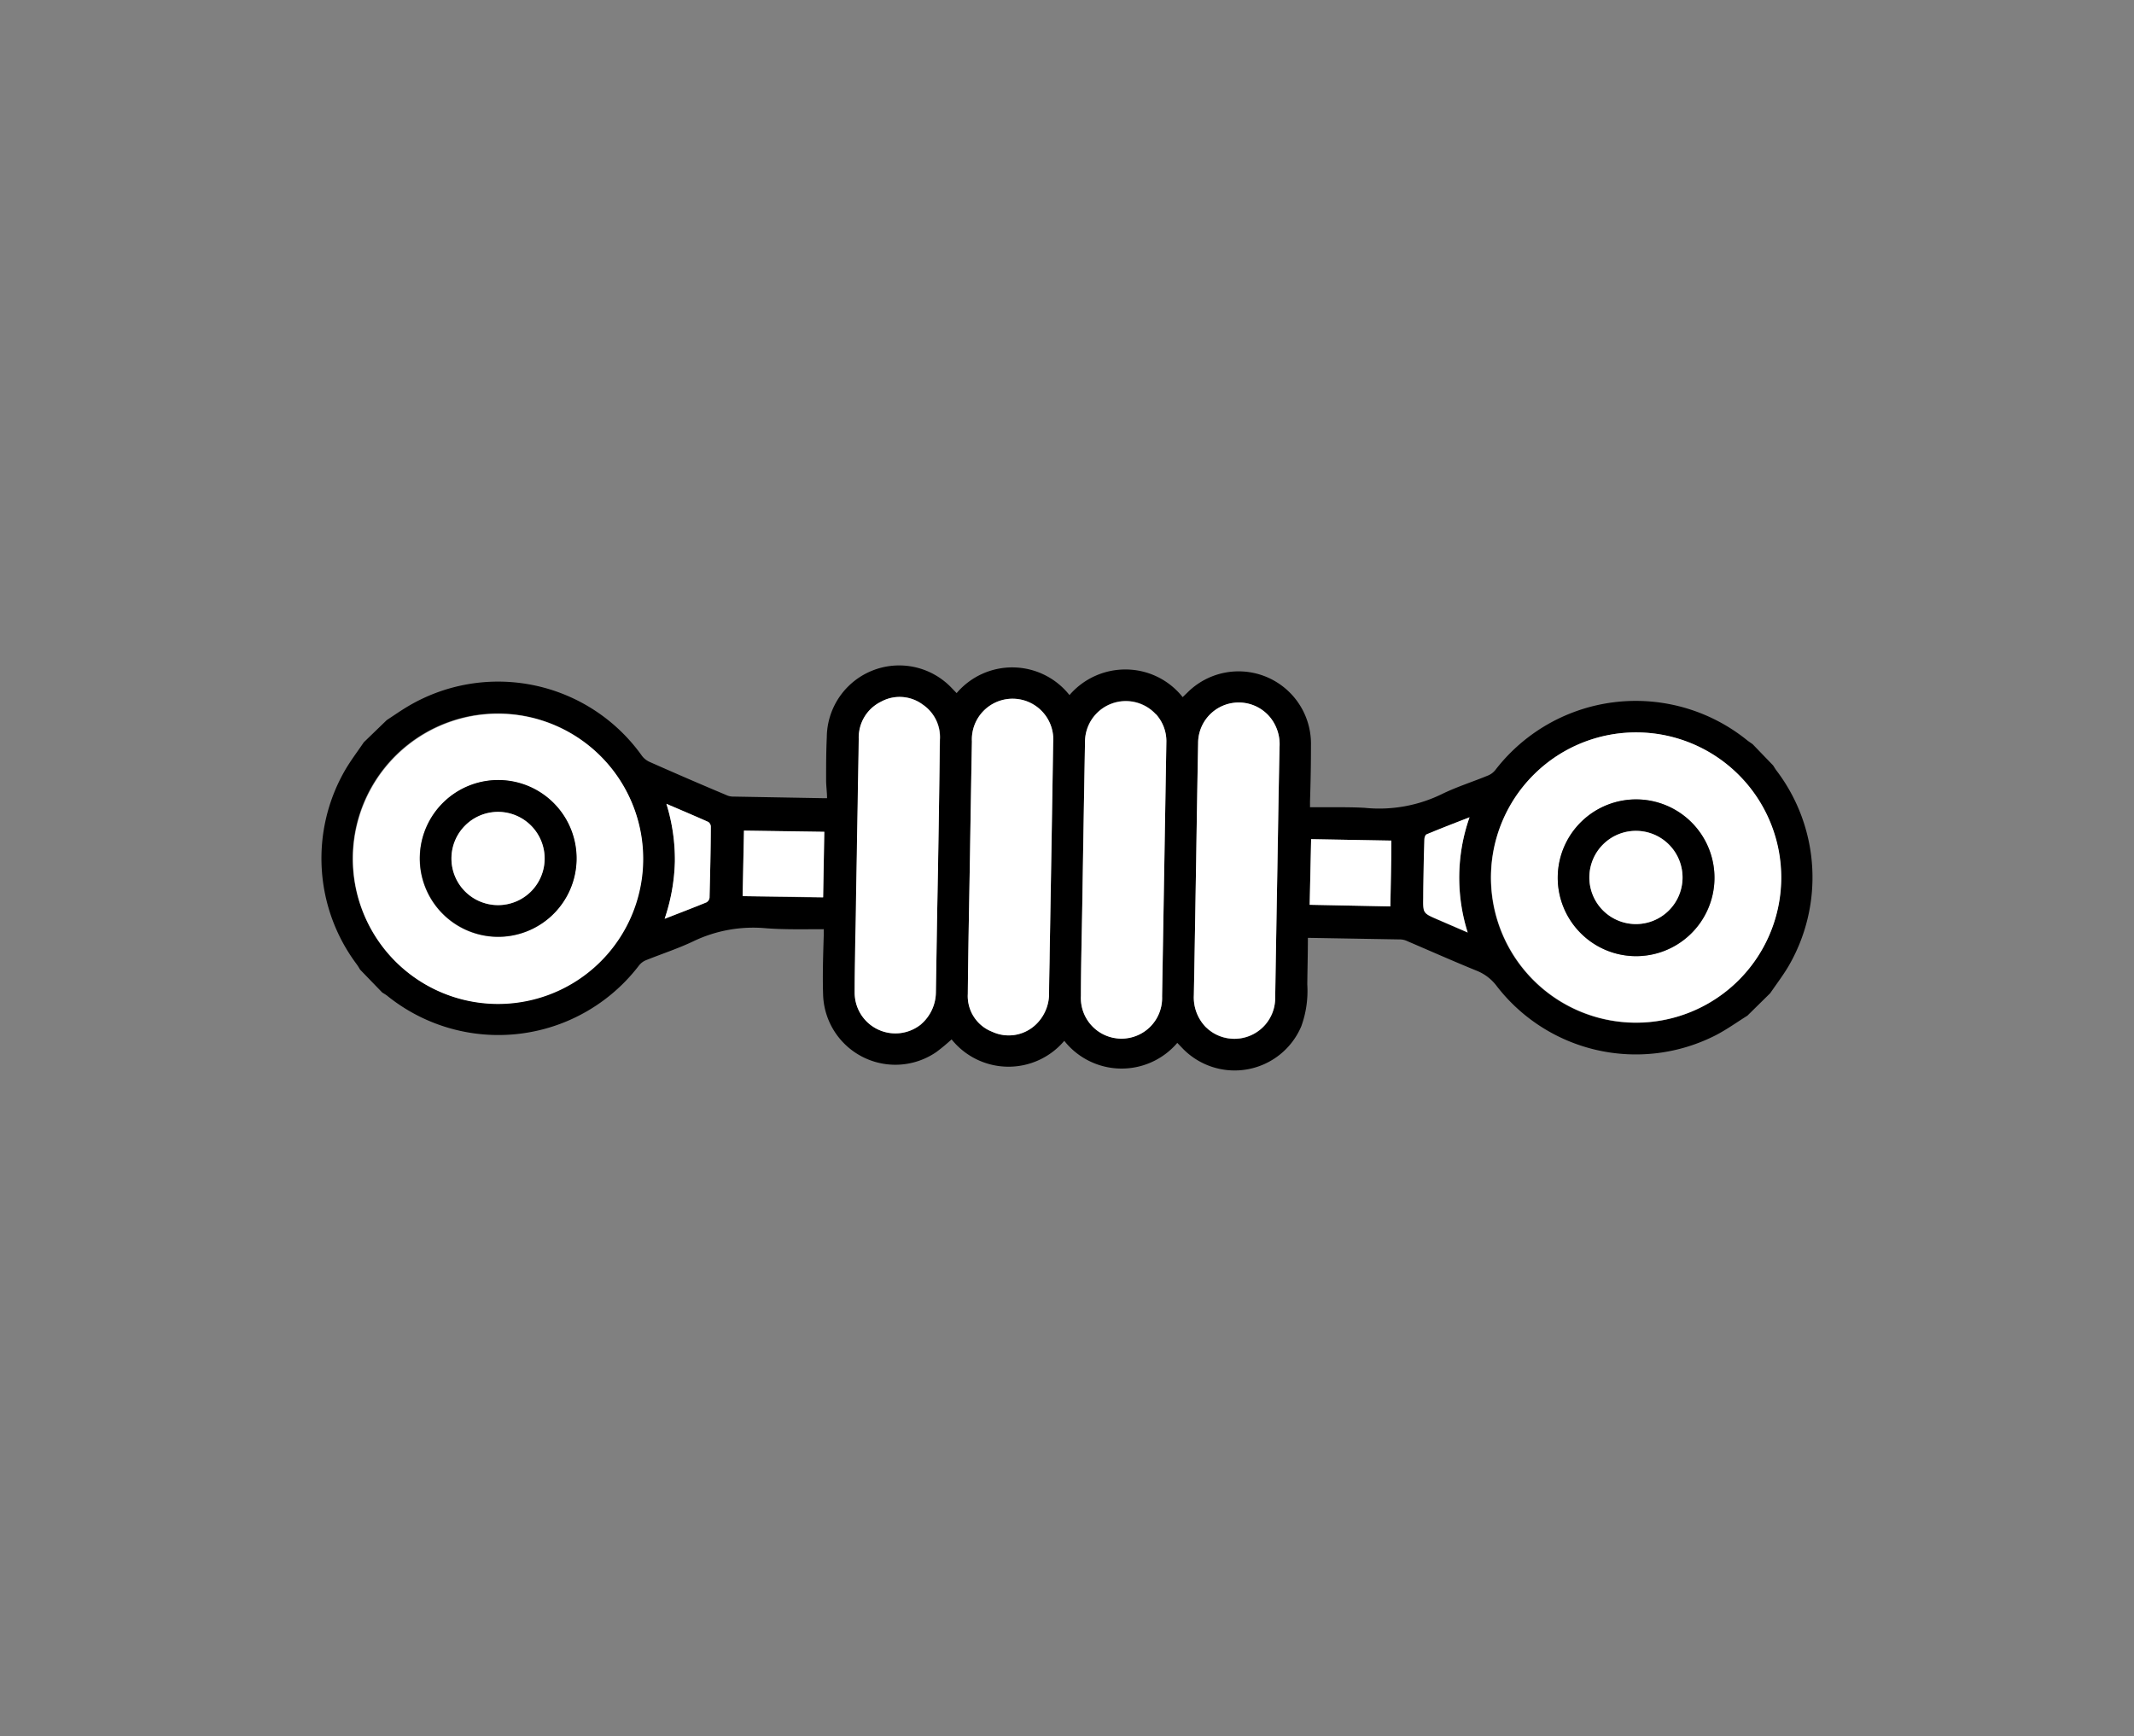
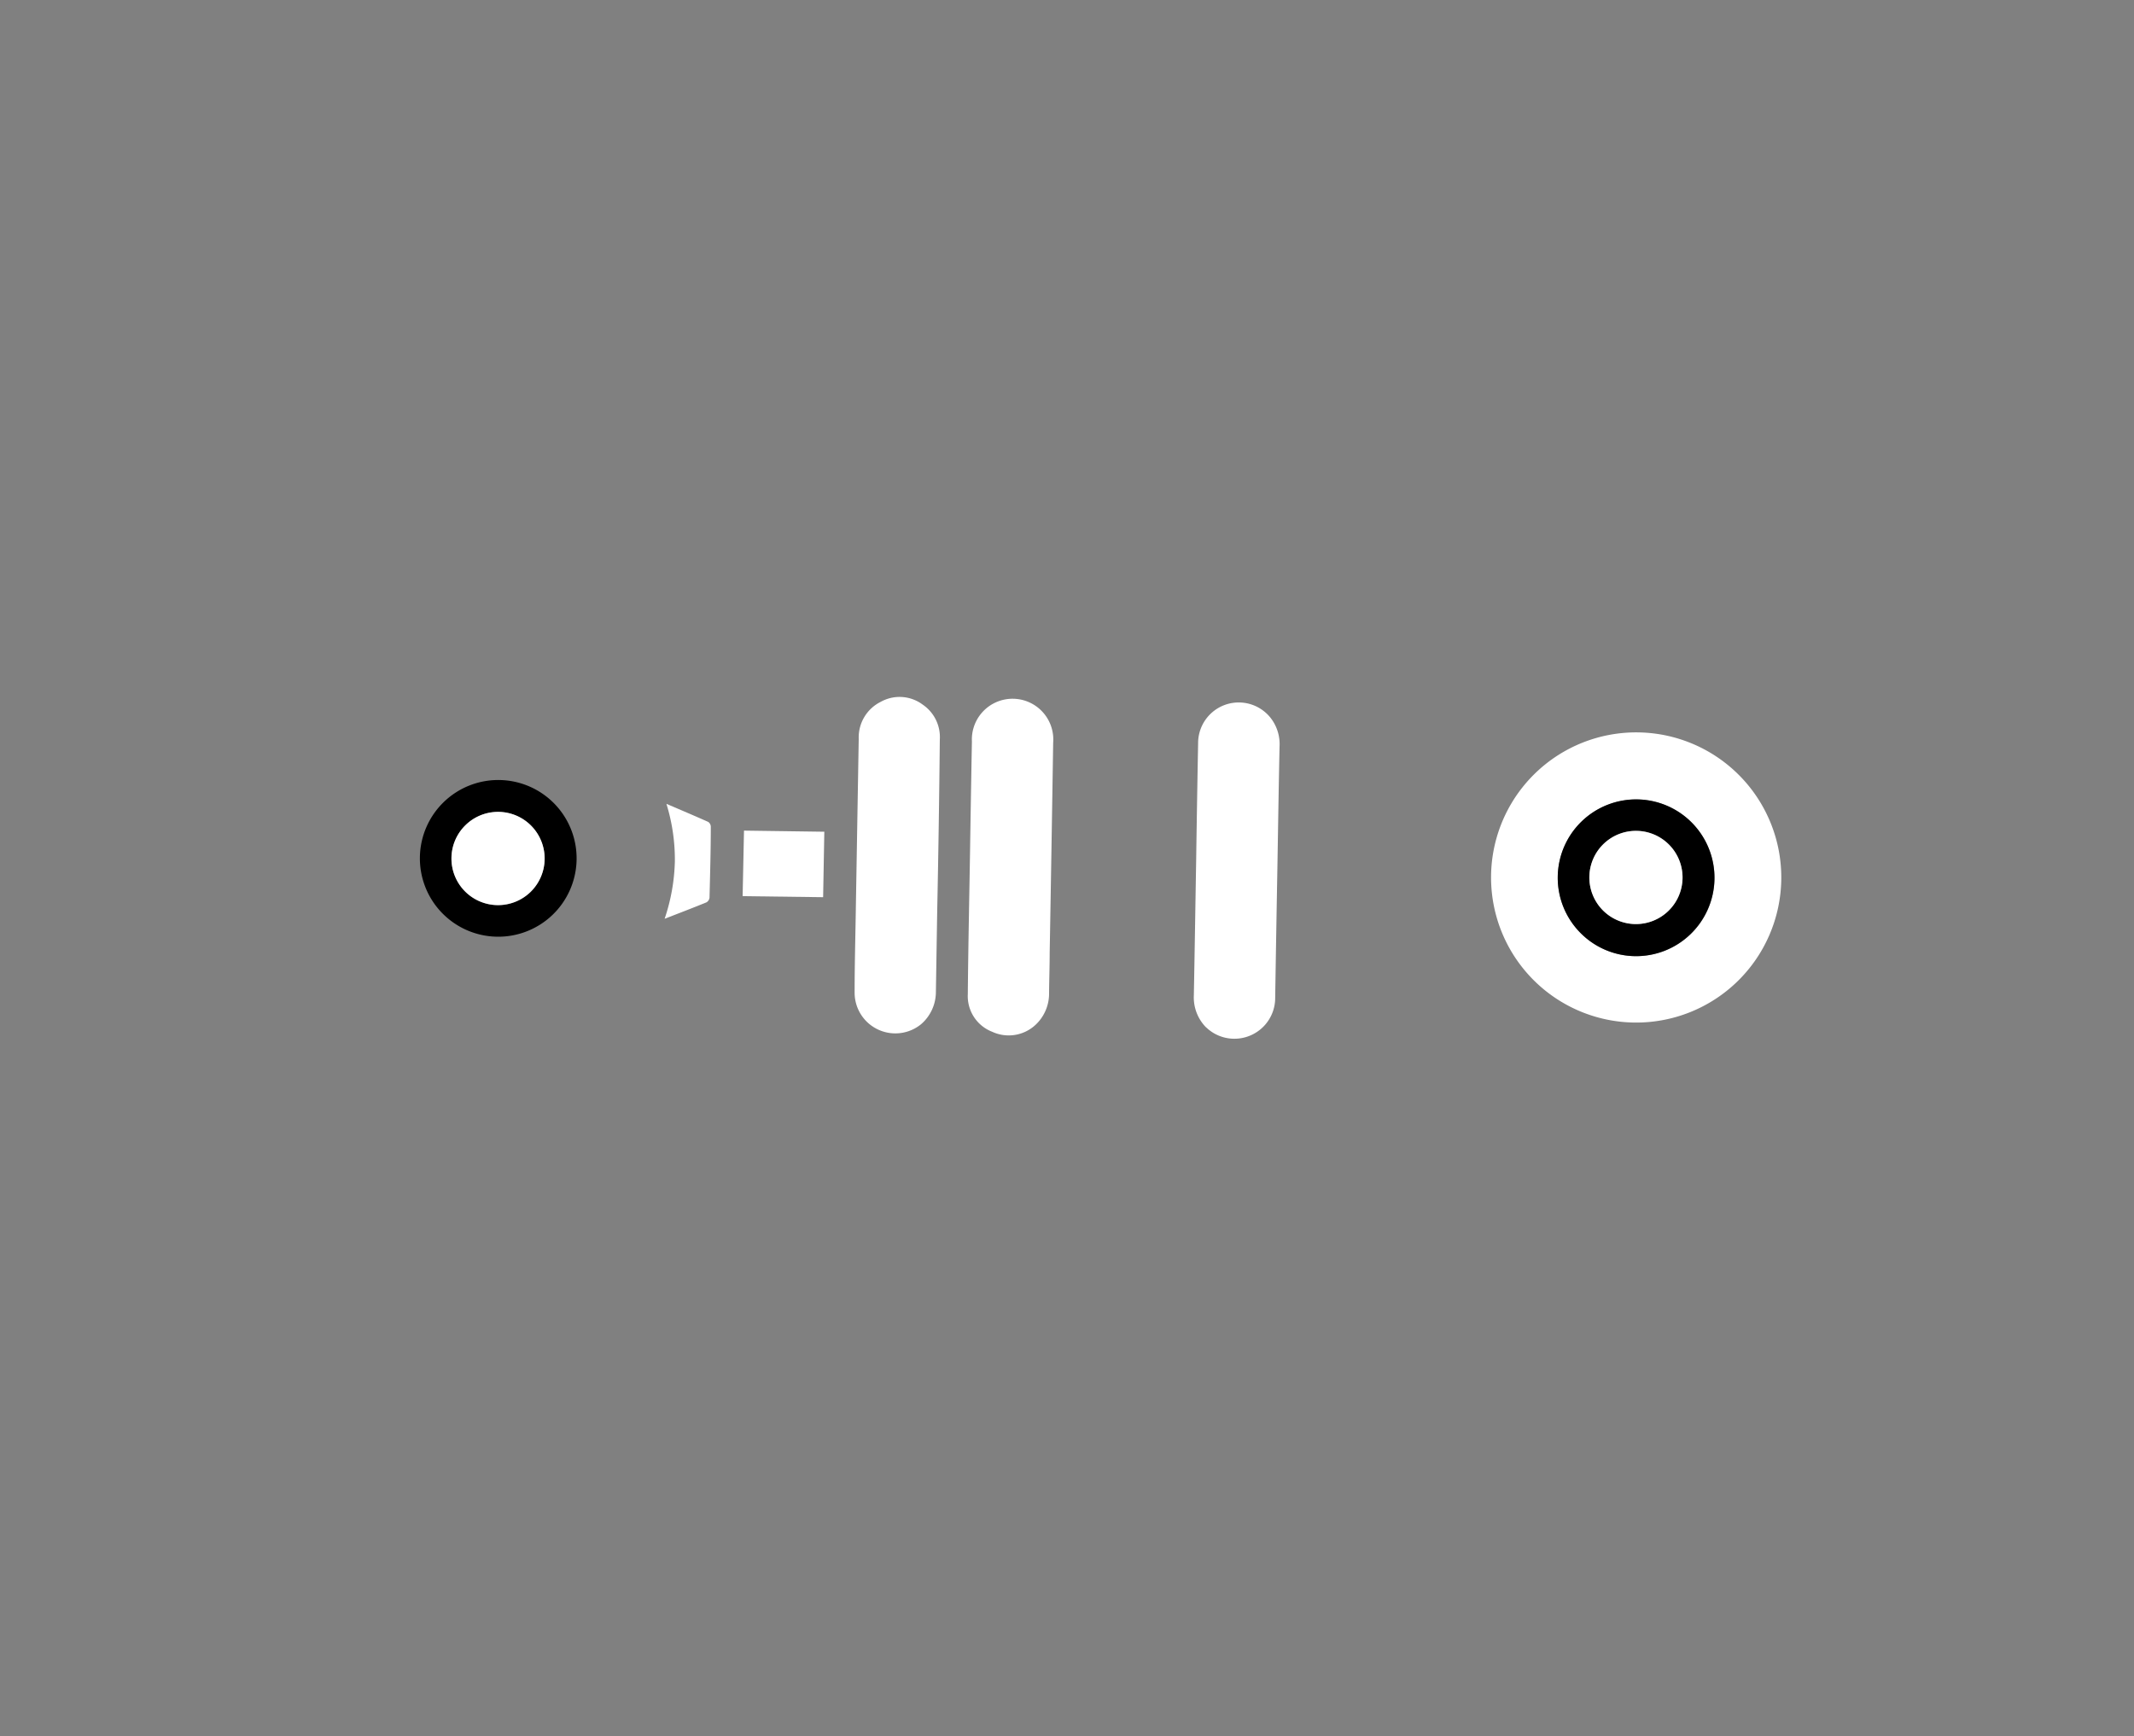
<svg xmlns="http://www.w3.org/2000/svg" id="Capa_1" data-name="Capa 1" viewBox="0 0 250 203.4">
  <rect x="0" y="0" width="250" height="203.4" fill="#808080" stroke="none" />
  <defs>
    <style>.cls-1{fill:#fff;}</style>
  </defs>
-   <path d="M204.71,119c-1.25.78-2.45,1.65-3.76,2.32a20.59,20.59,0,0,1-25.58-5.75,5.45,5.45,0,0,0-2.34-1.82c-2.73-1.11-5.43-2.31-8.14-3.47a2.07,2.07,0,0,0-.79-.21l-10.52-.18c-.09,0-.18,0-.36,0,0,1.83-.05,3.64-.07,5.46a12.16,12.16,0,0,1-.7,4.89,8.48,8.48,0,0,1-14,2.5l-.53-.55a8.57,8.57,0,0,1-13.24-.24,8.55,8.55,0,0,1-13.2-.17,22.94,22.94,0,0,1-1.77,1.47,8.47,8.47,0,0,1-13.28-6.63c-.08-2.32,0-4.66.07-7,0-.22,0-.45,0-.75-2.28,0-4.53.06-6.75-.11a16.23,16.23,0,0,0-8.51,1.52c-1.8.86-3.72,1.48-5.58,2.23a2,2,0,0,0-.8.61,20.73,20.73,0,0,1-29.51,3.54c-.18-.14-.38-.25-.57-.37l-2.6-2.69a6.73,6.73,0,0,0-.4-.63,20.69,20.69,0,0,1-1.35-22.74c.66-1.13,1.46-2.18,2.19-3.26l2.69-2.6c.75-.49,1.48-1,2.25-1.47A20.68,20.68,0,0,1,75.2,88.55a2.33,2.33,0,0,0,.88.71q4.5,2,9,3.89a1.82,1.82,0,0,0,.72.18l10.66.19c.07,0,.13,0,.43,0,0-.71-.11-1.42-.11-2.13,0-1.66,0-3.32.08-5a8.48,8.48,0,0,1,14.67-5.74l.54.56a8.55,8.55,0,0,1,13.22.23,8.63,8.63,0,0,1,6.64-3,8.54,8.54,0,0,1,6.62,3.24l.55-.53a8.48,8.48,0,0,1,14.48,6.21q0,3.24-.11,6.5c0,.2,0,.4,0,.72.94,0,1.83,0,2.73,0,1.22,0,2.45,0,3.67.07A16.73,16.73,0,0,0,169,93c1.72-.83,3.56-1.41,5.33-2.14a2.15,2.15,0,0,0,.85-.64,20.76,20.76,0,0,1,29.42-3.55c.23.19.48.35.72.52l2.4,2.49c.14.21.26.43.41.62a20.68,20.68,0,0,1,1.34,23c-.64,1.06-1.39,2.05-2.09,3.07ZM179.84,90.61a17,17,0,1,0,23.92.3A16.94,16.94,0,0,0,179.84,90.61ZM70.59,88.83a17,17,0,1,0-.49,24A17,17,0,0,0,70.59,88.83Zm64.81-5.17a4.78,4.78,0,0,0-8.29,3.24q-.17,9.55-.32,19.1c-.06,3.55-.14,7.1-.16,10.66a4.76,4.76,0,1,0,9.51.07q.26-14.88.5-29.76A4.7,4.7,0,0,0,135.4,83.66Zm-14.07,36.4a5,5,0,0,0,1.57-3.66c0-1.57,0-3.14.07-4.7q.21-12.36.41-24.7a4.77,4.77,0,1,0-9.52-.14q-.12,6.49-.22,13c-.09,5.53-.21,11.07-.26,16.6a4.48,4.48,0,0,0,2.86,4.42A4.6,4.6,0,0,0,121.33,120.06ZM107.91,120a5,5,0,0,0,1.73-3.73l.15-9.27q.17-10.17.34-20.34a4.6,4.6,0,0,0-2-4.1,4.53,4.53,0,0,0-4.92-.33,4.65,4.65,0,0,0-2.58,4.34l-.33,19.37c0,3.44-.14,6.88-.15,10.31a4.77,4.77,0,0,0,7.79,3.75Zm33.33.33.36.33.34.25a4.78,4.78,0,0,0,7.45-4q.13-7.65.26-15.29c.08-4.71.15-9.41.25-14.11a5,5,0,0,0-1.08-3.42,4.76,4.76,0,0,0-8.46,3q-.12,6.92-.23,13.83c-.09,5.24-.17,10.47-.27,15.71A5,5,0,0,0,141.24,120.32ZM163,98.49l-9.4-.17-.17,7.69,9.45.19C162.93,103.64,163,101.05,163,98.49Zm-66.44-1-9.41-.18L87,105l9.43.17Zm75.59-1.7c-1.8.7-3.43,1.33-5,2-.15.06-.25.4-.26.61-.06,2.28-.09,4.56-.13,6.84,0,1.78,0,1.78,1.61,2.49l3.59,1.55A21.33,21.33,0,0,1,172.16,95.75ZM78.07,94.18a22,22,0,0,1,1,6.76,22.55,22.55,0,0,1-1.2,6.71c1.73-.67,3.32-1.28,4.89-1.92a.73.73,0,0,0,.37-.54c.07-2.79.12-5.57.15-8.36a.7.7,0,0,0-.3-.53C81.4,95.6,79.82,94.93,78.07,94.18Z" />
  <path class="cls-1" d="M179.84,90.61a17,17,0,1,1-.33,24.07A17,17,0,0,1,179.84,90.61Zm5.21,18.59a9.18,9.18,0,1,0,.3-13A9.17,9.17,0,0,0,185.05,109.2Z" />
-   <path class="cls-1" d="M70.59,88.83a17,17,0,1,1-24-.47A17,17,0,0,1,70.59,88.83ZM64.72,107.2a9.18,9.18,0,1,0-13-.25A9.17,9.17,0,0,0,64.72,107.2Z" />
-   <path class="cls-1" d="M135.4,83.66A4.7,4.7,0,0,1,136.64,87q-.25,14.88-.5,29.76a4.76,4.76,0,1,1-9.51-.07c0-3.56.1-7.11.16-10.66q.15-9.56.32-19.1a4.78,4.78,0,0,1,8.29-3.24Z" />
  <path class="cls-1" d="M121.33,120.06a4.6,4.6,0,0,1-5.09.83,4.48,4.48,0,0,1-2.86-4.42c.05-5.53.17-11.07.26-16.6q.1-6.51.22-13a4.77,4.77,0,1,1,9.52.14q-.19,12.35-.41,24.7c0,1.56-.06,3.13-.07,4.7A5,5,0,0,1,121.33,120.06Z" />
  <path class="cls-1" d="M107.91,120a4.77,4.77,0,0,1-7.79-3.75c0-3.43.1-6.87.15-10.31l.33-19.37a4.65,4.65,0,0,1,2.58-4.34,4.53,4.53,0,0,1,4.92.33,4.6,4.6,0,0,1,2,4.1Q110,96.82,109.79,107l-.15,9.27A5,5,0,0,1,107.91,120Z" />
  <path class="cls-1" d="M141.24,120.32a5,5,0,0,1-1.38-3.71c.1-5.24.18-10.47.27-15.71q.1-6.91.23-13.83a4.76,4.76,0,0,1,8.46-3,5,5,0,0,1,1.08,3.42c-.1,4.7-.17,9.4-.25,14.11q-.14,7.64-.26,15.29a4.78,4.78,0,0,1-7.45,4l-.34-.25Z" />
-   <path class="cls-1" d="M163,98.49c0,2.56-.08,5.15-.12,7.71l-9.45-.19.17-7.69Z" />
  <path class="cls-1" d="M96.57,97.45l-.14,7.67L87,105l.16-7.68Z" />
-   <path class="cls-1" d="M172.16,95.75a21.33,21.33,0,0,0-.23,13.49l-3.59-1.55c-1.64-.71-1.64-.71-1.61-2.49,0-2.28.07-4.56.13-6.84,0-.21.11-.55.26-.61C168.73,97.08,170.36,96.45,172.16,95.75Z" />
  <path class="cls-1" d="M78.07,94.18c1.75.75,3.33,1.42,4.9,2.12a.7.7,0,0,1,.3.53c0,2.79-.08,5.57-.15,8.36a.73.73,0,0,1-.37.54c-1.57.64-3.16,1.25-4.89,1.92a22.55,22.55,0,0,0,1.2-6.71A22,22,0,0,0,78.07,94.18Z" />
  <path d="M185.05,109.2a9.18,9.18,0,1,1,13,.24A9.16,9.16,0,0,1,185.05,109.2Zm2.81-10.32a5.46,5.46,0,1,0,7.72.13A5.46,5.46,0,0,0,187.86,98.88Z" />
  <path d="M64.72,107.2a9.18,9.18,0,1,1,.26-13A9.18,9.18,0,0,1,64.72,107.2ZM62.28,96.8a5.46,5.46,0,1,0-.13,7.72A5.49,5.49,0,0,0,62.28,96.8Z" />
  <path class="cls-1" d="M187.86,98.88a5.46,5.46,0,1,1-.14,7.72A5.47,5.47,0,0,1,187.86,98.88Z" />
  <path class="cls-1" d="M62.28,96.8a5.46,5.46,0,1,1-7.78-.09A5.45,5.45,0,0,1,62.28,96.8Z" />
</svg>